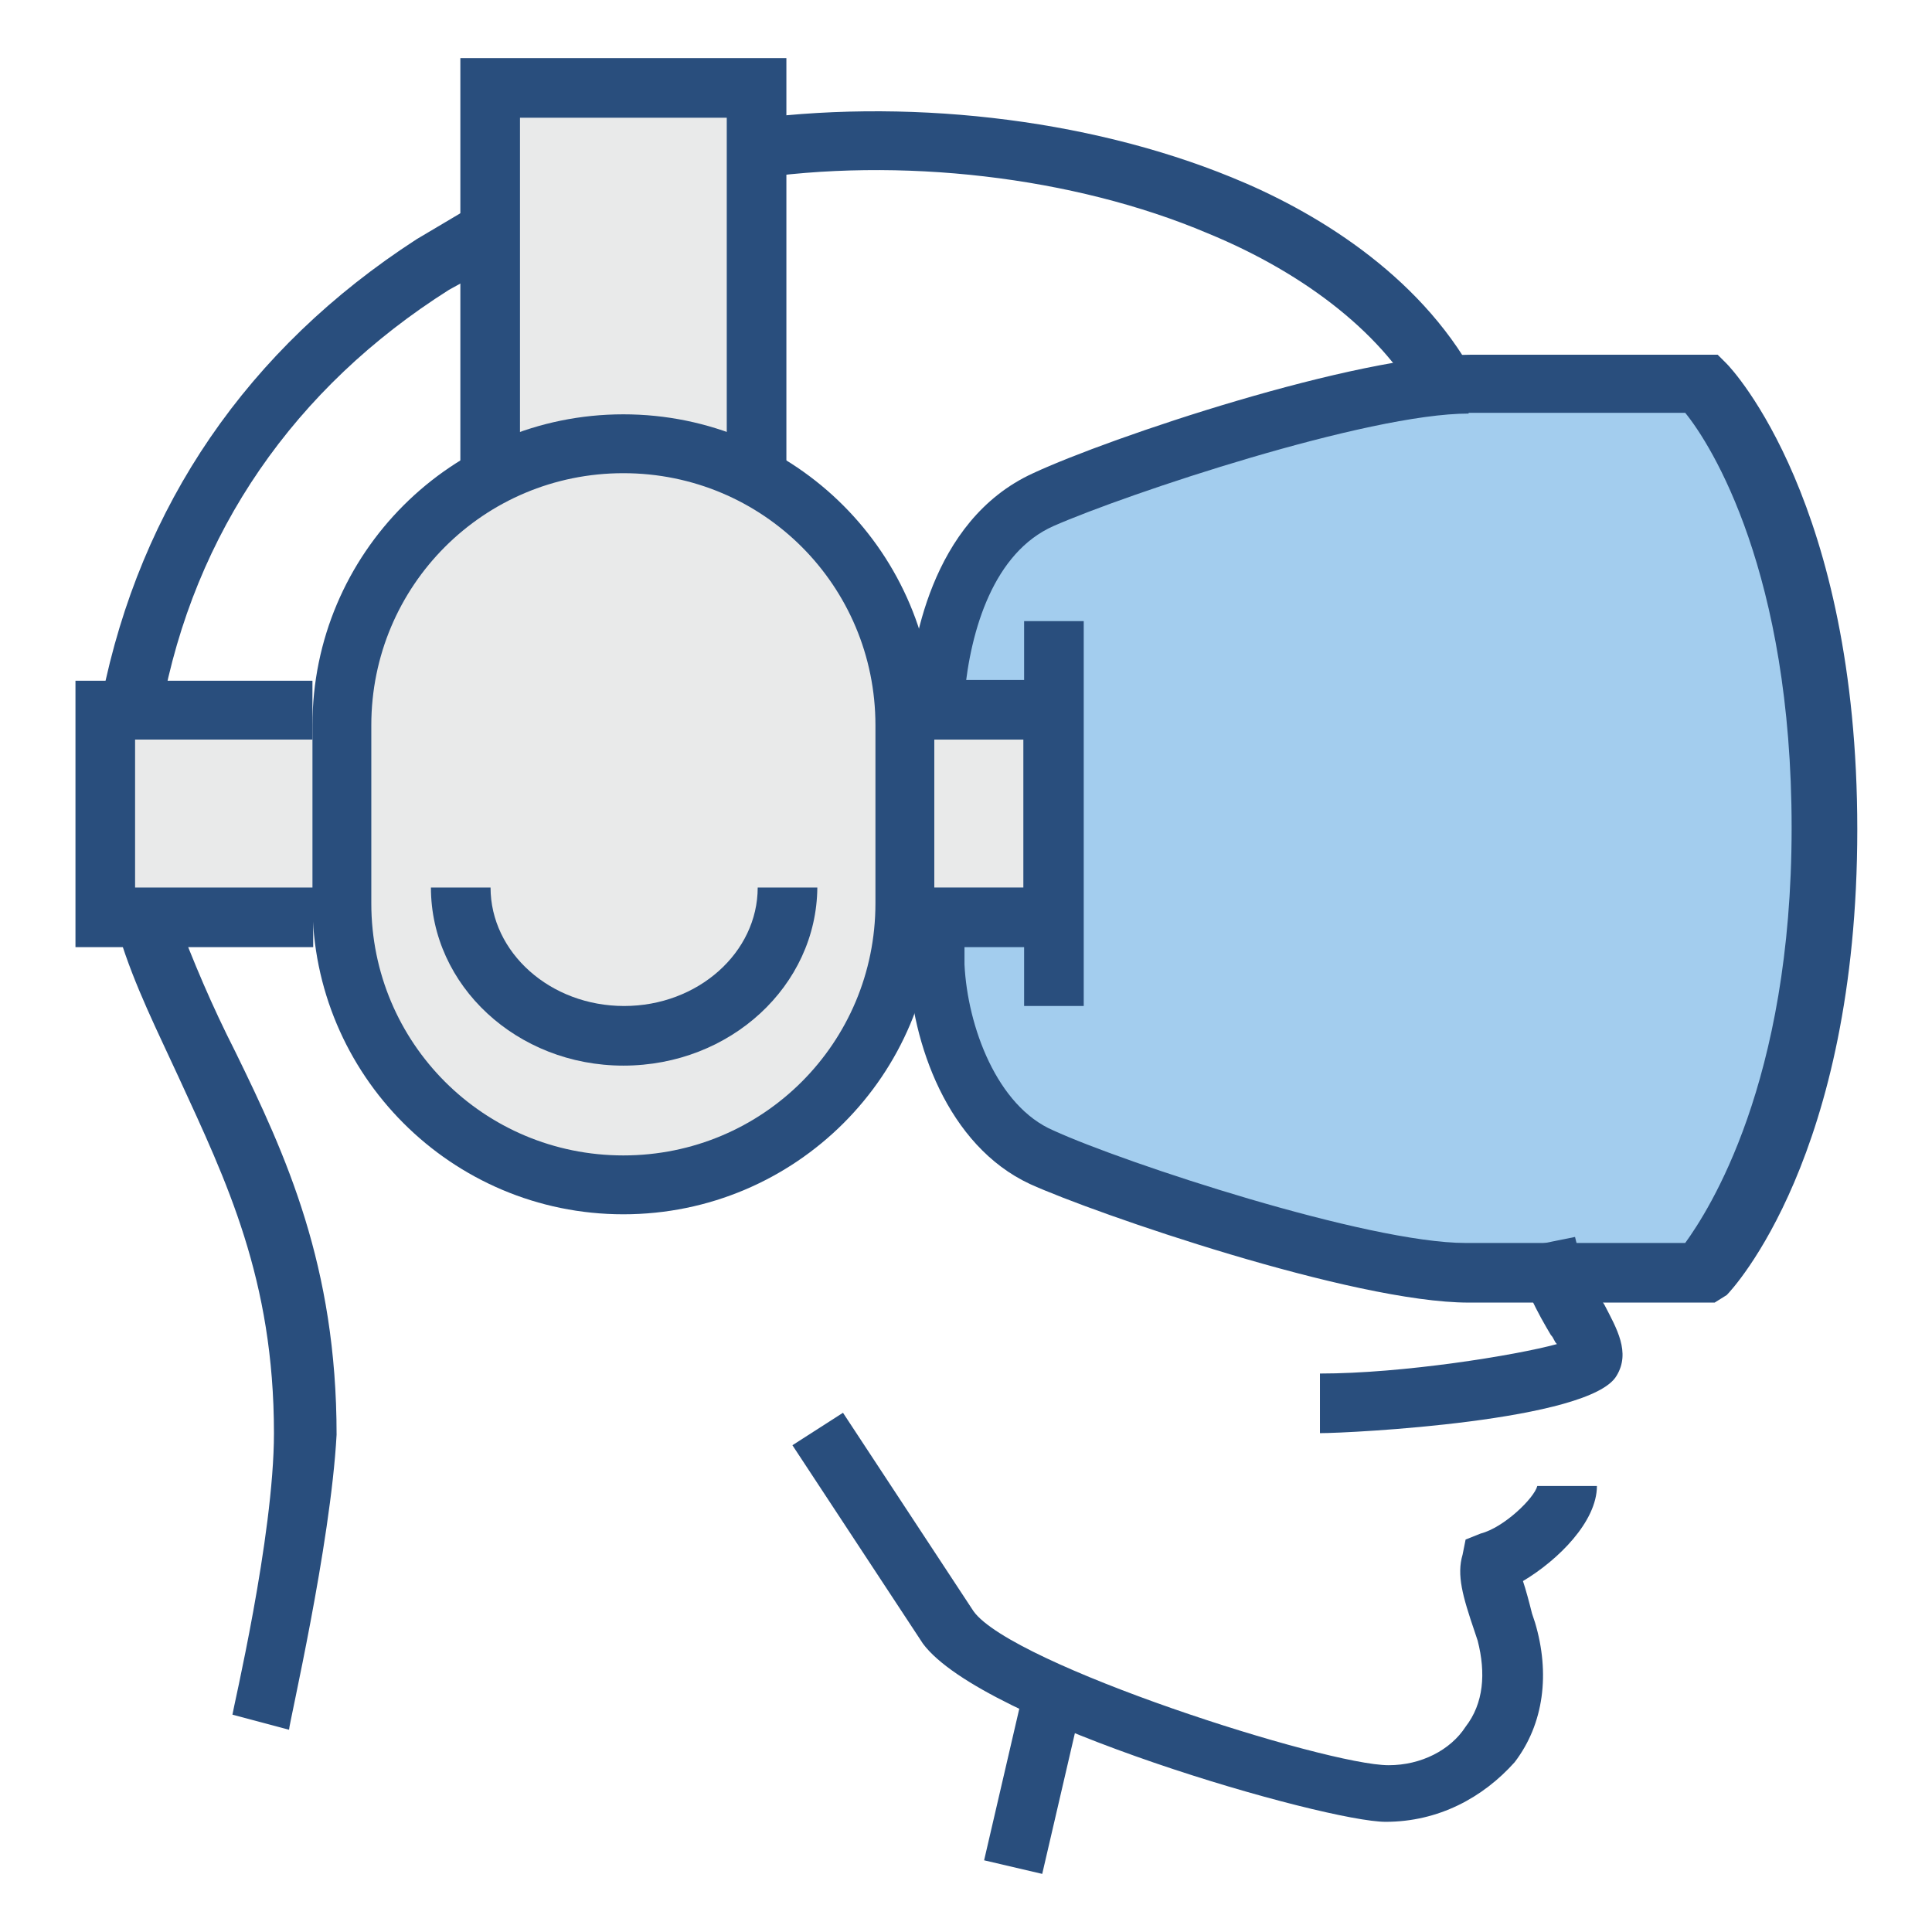
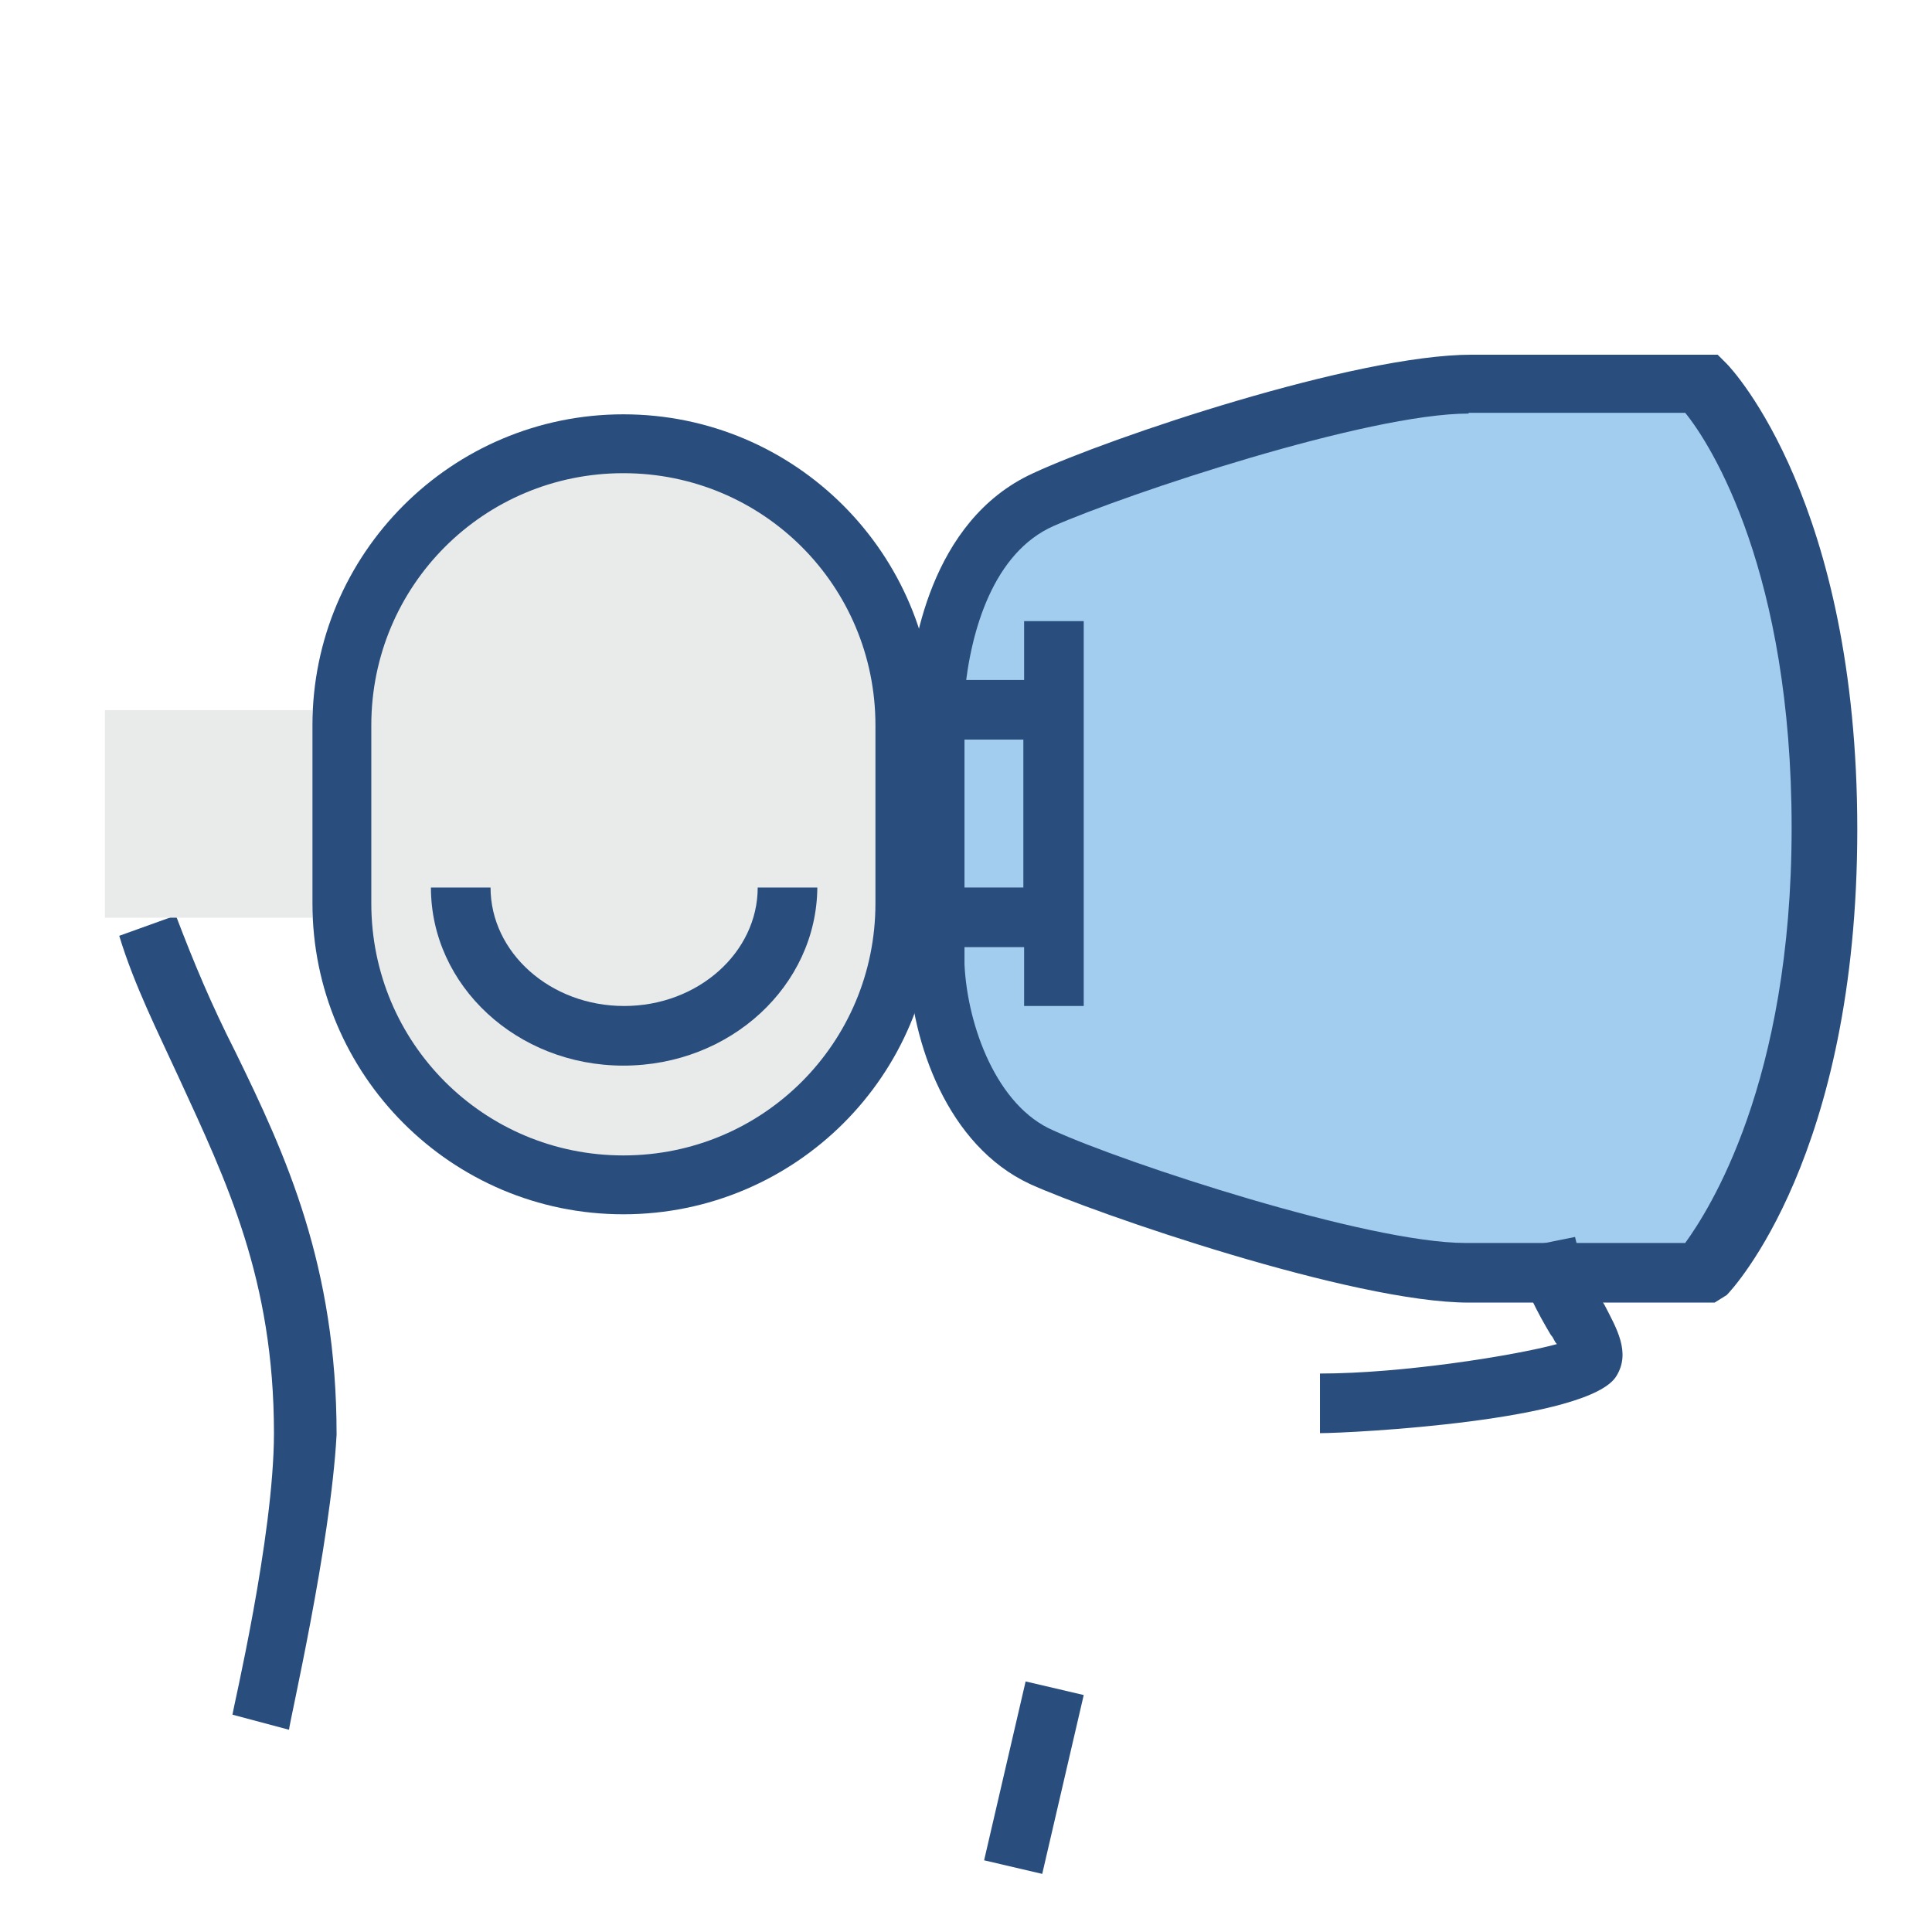
<svg xmlns="http://www.w3.org/2000/svg" version="1.1" x="0px" y="0px" viewBox="0 0 256 256" enable-background="new 0 0 256 256" xml:space="preserve">
  <g>
    <path fill="#a3cdee" d="M225.6,50.9h-31c-14.1,0-46.3,10.6-56.5,15.3c-9.8,4.3-13.4,16.9-14.1,25.5v36.1 c0.8,8.6,4.7,21.2,14.1,25.5c9.4,4.3,42,15.3,56.5,15.3h31c0,0,16.1-16.5,16.1-58.9C241.7,67.4,225.6,50.9,225.6,50.9z" />
    <path fill="#294e7d" d="M227.2,172.6h-32.6c-15.3,0-49.5-11.8-58.1-15.7c-11-5.1-15.7-18.8-16.1-29.1V91.8 c0.4-5.5,2.7-22.8,16.5-29.1C147,58,179.6,47,195,47h32.6l1.2,1.2c0.8,0.8,17.3,18.5,17.3,61.7c0,43.2-16.5,60.9-17.3,61.7 L227.2,172.6L227.2,172.6z M194.6,54.8c-13.4,0-45.2,10.6-55,14.9c-7.9,3.5-11,13.7-11.8,22.4v35.7c0.4,8.2,4.3,18.8,11.8,22 c9.4,4.3,41.6,14.9,54.6,14.9h29.1c3.1-4.3,14.1-21.2,14.1-55c0-33.8-10.6-50.7-14.1-55H194.6z M38.3,229.2l-7.5-2 c0-0.4,5.5-23.6,5.5-37.3c0-20.4-6.3-33.4-12.6-47.1c-2.7-5.9-5.9-12.2-7.9-18.8l7.5-2.7c2.4,6.3,4.7,11.8,7.9,18.1 c6.7,13.7,13.4,28.3,13.4,50.7C43.8,204.8,38.3,228.4,38.3,229.2z" />
-     <path fill="#e9eaea" d="M119.9,121.6h19.6V94.1h-19.6" />
    <path fill="#294e7d" d="M143.5,125.5h-23.6v-7.9h15.7V98h-15.7v-7.9h23.6V125.5z" />
    <path fill="#e9eaea" d="M41.4,94.1H13.9v27.5h27.5" />
-     <path fill="#294e7d" d="M41.4,125.5H10V90.2h31.4V98H17.9v19.6h23.6V125.5z M183.6,241.4c-7.9,0-53.4-13-61.3-23.6L105,191.5 l6.7-4.3l17.3,26.3c5.1,7.1,46.7,20.4,55,20.4c4.3,0,8.2-2,10.2-5.1c2.4-3.1,2.7-7.1,1.6-11.4l-0.4-1.2c-1.6-4.7-2.4-7.5-1.6-10.2 l0.4-2l2-0.8c3.1-0.8,7.1-4.7,7.5-6.3h7.9c0,4.7-5.1,9.8-9.8,12.6c0.4,1.2,0.8,2.7,1.2,4.3l0.4,1.2c2,6.7,1.2,13.4-2.7,18.5 C196.5,238.2,190.6,241.4,183.6,241.4L183.6,241.4z" />
    <path fill="#294e7d" d="M130.4,246.5l5.5-23.7l7.7,1.8l-5.5,23.7L130.4,246.5z M174.9,189.9v-7.9c11,0,25.9-2.4,31.4-3.9 c-0.4-0.4-0.4-0.8-0.8-1.2c-1.6-2.7-3.9-6.7-4.7-11.4l7.9-1.6c0.8,3.5,2.4,6.7,3.9,9c1.6,3.1,3.5,6.3,1.6,9.4 C210.7,188.3,178.9,189.9,174.9,189.9L174.9,189.9z M135.7,82.3h7.9v51h-7.9V82.3z" />
-     <path fill="#e9eaea" d="M100.3,62.7v-51H65v51" />
-     <path fill="#294e7d" d="M104.2,62.7h-7.9V15.6H68.9v47.1H61v-55h43.2V62.7z" />
-     <path fill="#294e7d" d="M188.3,53.7c-4.7-9-14.9-17.3-28.3-22.8c-17.7-7.5-40.8-10.2-60.9-7.1L98,16c21.6-3.1,45.9-0.4,65.2,7.5 c10.6,4.3,24.7,12.6,32.2,26.3L188.3,53.7z M21.4,94.1l-7.9-1.6C18.6,67,32.8,46.2,55.2,31.7l5.9-3.5l3.9,7.1c-2,1.2-3.5,2-5.5,3.1 C39.1,51.3,25.7,70.5,21.4,94.1z" />
    <path fill="#e9eaea" d="M119.9,119.6c0,20.4-16.9,37.3-37.3,37.3S45.3,140,45.3,119.6V96.1c0-20.4,16.9-37.3,37.3-37.3 s37.3,16.9,37.3,37.3V119.6z" />
    <path fill="#294e7d" d="M82.6,160.9c-22.8,0-41.2-18.5-41.2-41.2V96.1c0-22.8,18.5-41.2,41.2-41.2c22.8,0,41.2,18.5,41.2,41.2v23.6 C123.9,142.4,105.4,160.9,82.6,160.9z M82.6,62.7c-18.5,0-33.4,14.9-33.4,33.4v23.6c0,18.5,14.9,33.4,33.4,33.4 c18.5,0,33.4-14.9,33.4-33.4V96.1C116,77.6,101.1,62.7,82.6,62.7z" />
    <path fill="#294e7d" d="M82.6,141.2c-14.1,0-25.5-10.6-25.5-23.6H65c0,8.6,7.9,15.7,17.7,15.7c9.8,0,17.7-7.1,17.7-15.7h7.9 C108.2,130.6,96.8,141.2,82.6,141.2L82.6,141.2z" />
  </g>
</svg>